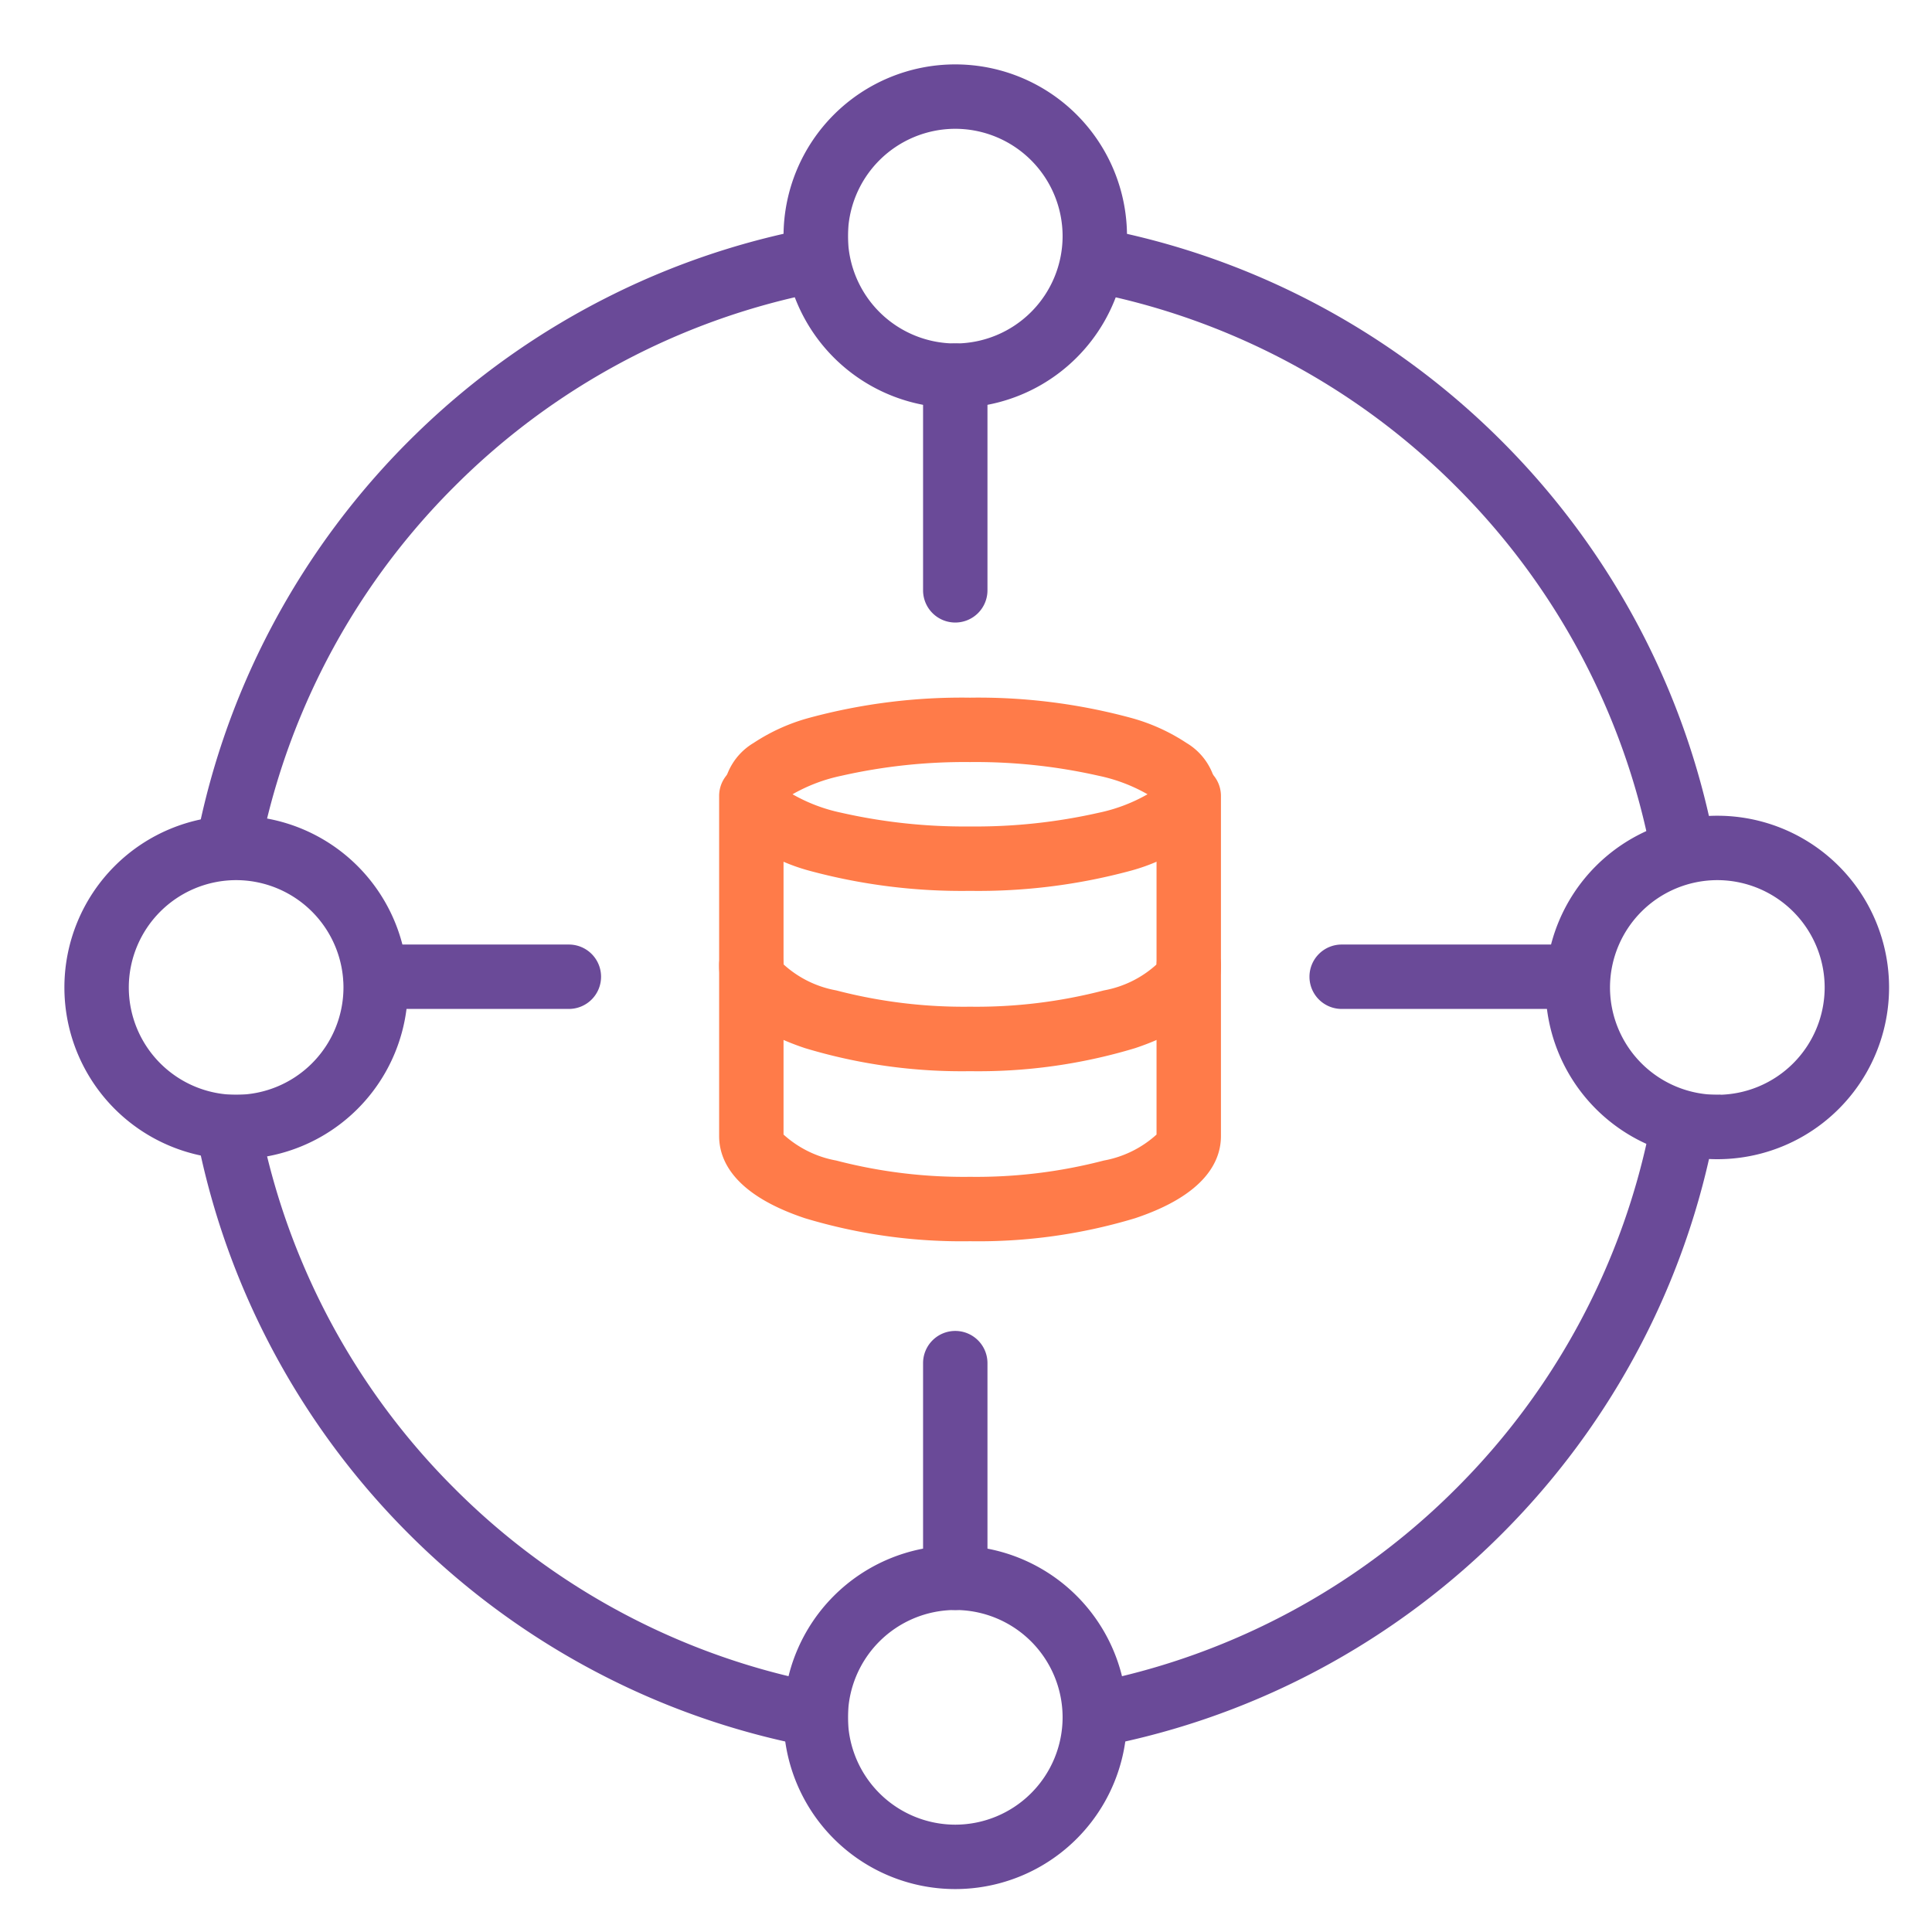
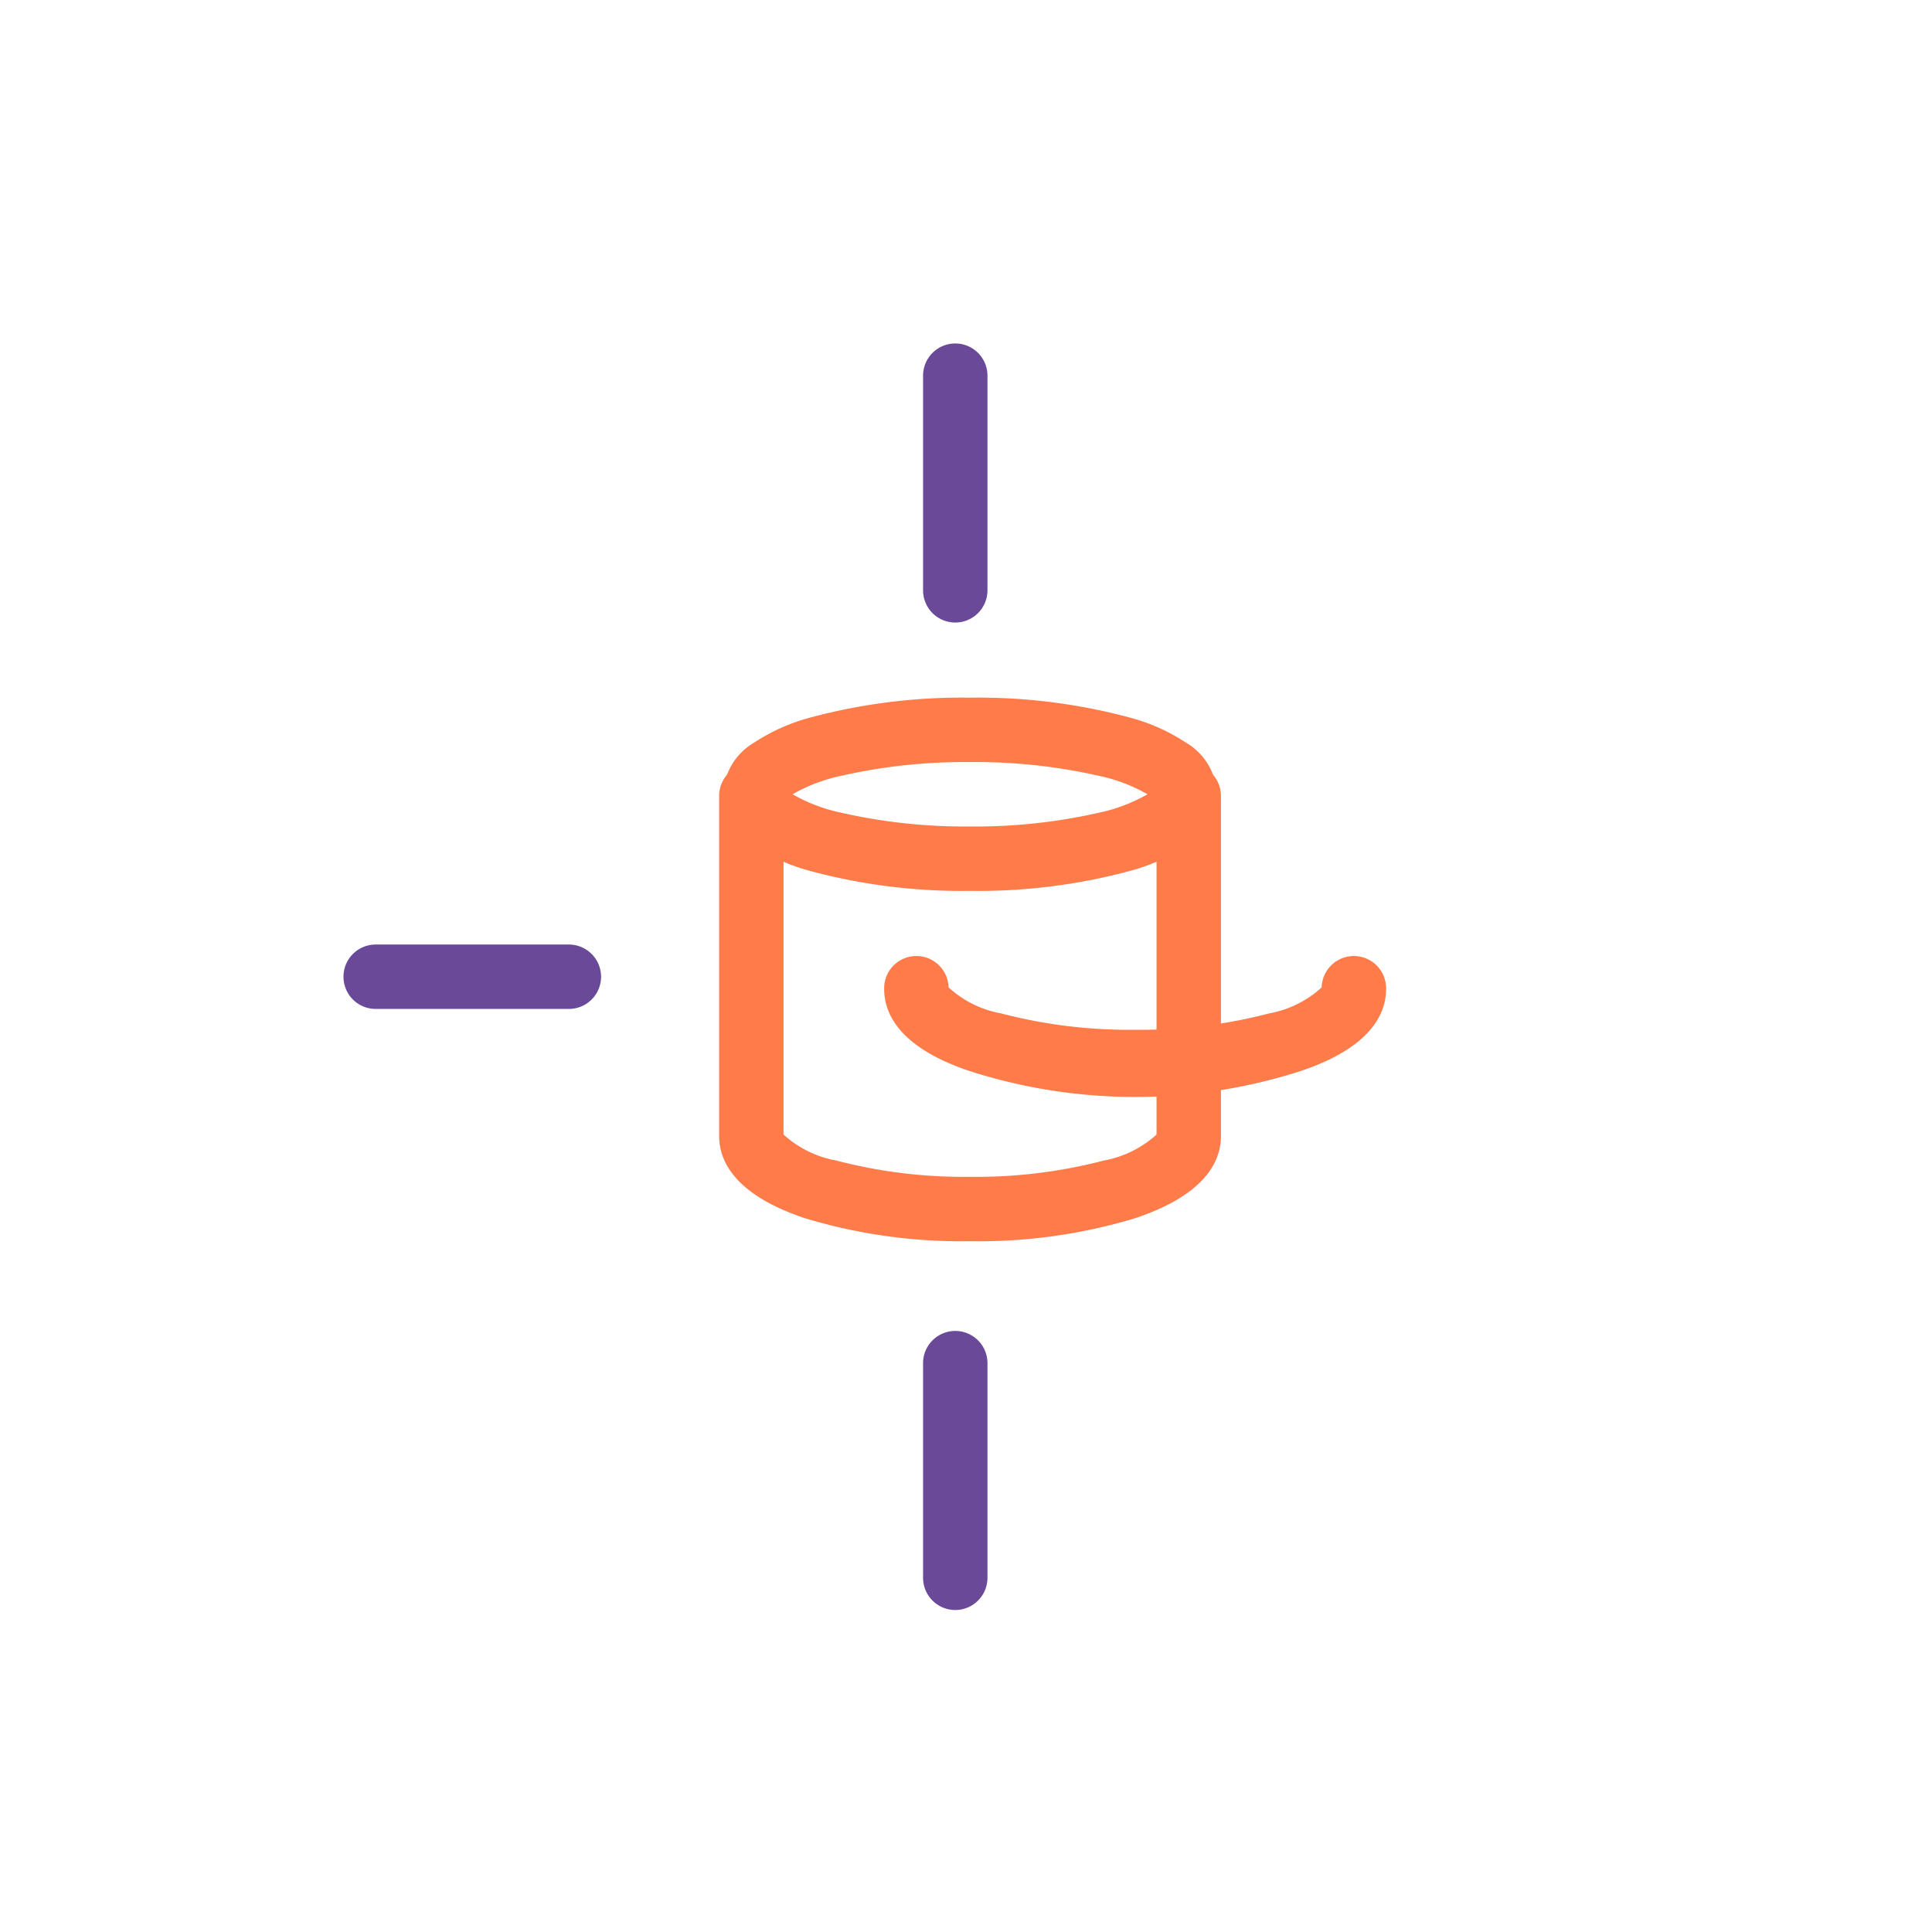
<svg xmlns="http://www.w3.org/2000/svg" width="90" height="90" viewBox="0 0 90 90">
  <defs>
    <clipPath id="clip-path">
      <rect id="Rectangle_207" data-name="Rectangle 207" width="90" height="90" transform="translate(22393 10060)" fill="#fff" stroke="#707070" stroke-width="1" />
    </clipPath>
  </defs>
  <g id="data-location" transform="translate(-22393 -10060)" clip-path="url(#clip-path)">
    <g id="data-location-2" data-name="data-location" transform="translate(21638 7522)">
      <g id="Group_299" data-name="Group 299" transform="translate(378.5 -648)">
-         <path id="Subtraction_8" data-name="Subtraction 8" d="M-5509,263.655h0a35.707,35.707,0,0,1-11.179-3.487,36.033,36.033,0,0,1-9.276-6.712,36.03,36.03,0,0,1-6.712-9.276,35.707,35.707,0,0,1-3.487-11.18h3.029a32.731,32.731,0,0,0,2.218,7.844,32.867,32.867,0,0,0,7.074,10.491,32.9,32.9,0,0,0,10.489,7.074,32.746,32.746,0,0,0,7.845,2.218v3.028Zm11-.153h0v-3.042a32.776,32.776,0,0,0,6.845-2.051,32.894,32.894,0,0,0,10.491-7.074,32.9,32.9,0,0,0,7.073-10.491,32.761,32.761,0,0,0,2.218-7.844h3.031a35.716,35.716,0,0,1-3.378,10.962,36.021,36.021,0,0,1-6.482,9.151,36.059,36.059,0,0,1-8.966,6.72A35.708,35.708,0,0,1-5498,263.5Zm29.5-41.5h-3.044a32.757,32.757,0,0,0-2.05-6.843,32.9,32.9,0,0,0-7.073-10.491,32.92,32.92,0,0,0-10.491-7.074,32.822,32.822,0,0,0-6.845-2.05V192.5a35.714,35.714,0,0,1,10.614,3.556,36.048,36.048,0,0,1,8.842,6.49,36.05,36.05,0,0,1,6.49,8.842A35.736,35.736,0,0,1-5468.5,222Zm-67.96,0h-3.043a35.716,35.716,0,0,1,3.67-10.829,36.054,36.054,0,0,1,6.72-8.965,36.023,36.023,0,0,1,9.15-6.482A35.722,35.722,0,0,1-5509,192.344v3.03a32.784,32.784,0,0,0-7.845,2.217,32.926,32.926,0,0,0-10.489,7.074,32.867,32.867,0,0,0-7.074,10.491,32.756,32.756,0,0,0-2.05,6.842Z" transform="translate(5925 3004)" fill="#6a4a98" />
-         <path id="Union_4" data-name="Union 4" d="M-5499.5,272a5.006,5.006,0,0,0,5-5,5.005,5.005,0,0,0-5-5,5.005,5.005,0,0,0-5,5,5.006,5.006,0,0,0,5,5m35.5-34a5.006,5.006,0,0,0,5-5,5.006,5.006,0,0,0-5-5,5.006,5.006,0,0,0-5,5,5.006,5.006,0,0,0,5,5m-69,0a5.006,5.006,0,0,0,5-5,5.006,5.006,0,0,0-5-5,5.006,5.006,0,0,0-5,5,5.006,5.006,0,0,0,5,5m33.5-35a5.006,5.006,0,0,0,5-5,5.006,5.006,0,0,0-5-5,5.006,5.006,0,0,0-5,5,5.006,5.006,0,0,0,5,5m0,72a8,8,0,0,1-8-8,8,8,0,0,1,8-8,8,8,0,0,1,8,8A8,8,0,0,1-5499.5,275Zm35.5-34a8,8,0,0,1-8-8,8,8,0,0,1,8-8,8,8,0,0,1,8,8A8,8,0,0,1-5464,241Zm-69,0a8,8,0,0,1-8-8,8,8,0,0,1,8-8,8,8,0,0,1,8,8A8,8,0,0,1-5533,241Zm33.5-35a8,8,0,0,1-8-8,8,8,0,0,1,8-8,8,8,0,0,1,8,8A8,8,0,0,1-5499.5,206Z" transform="translate(5920.5 2999)" fill="#6a4a98" />
-       </g>
+         </g>
      <g id="database" transform="translate(787 2569.68)">
        <path id="Ellipse_67" data-name="Ellipse 67" d="M10-1.5a27.187,27.187,0,0,1,7.5.942A8.941,8.941,0,0,1,20.082.609,2.9,2.9,0,0,1,21.5,3a2.9,2.9,0,0,1-1.418,2.391A8.941,8.941,0,0,1,17.5,6.558,27.187,27.187,0,0,1,10,7.5a27.187,27.187,0,0,1-7.5-.942A8.941,8.941,0,0,1-.082,5.391,2.9,2.9,0,0,1-1.5,3,2.9,2.9,0,0,1-.082.609,8.941,8.941,0,0,1,2.5-.558,27.187,27.187,0,0,1,10-1.5ZM18.268,3A7.769,7.769,0,0,0,16,2.14a25.977,25.977,0,0,0-6-.64,25.977,25.977,0,0,0-6,.64A7.769,7.769,0,0,0,1.732,3,7.769,7.769,0,0,0,4,3.86a25.977,25.977,0,0,0,6,.64,25.977,25.977,0,0,0,6-.64A7.769,7.769,0,0,0,18.268,3Z" transform="translate(3.188 2.32)" fill="#ff7b49" />
-         <path id="Path_438" data-name="Path 438" d="M13.188,16.9A25.239,25.239,0,0,1,5.5,15.826c-3.3-1.1-4-2.689-4-3.826a1.5,1.5,0,0,1,3-.076,4.949,4.949,0,0,0,2.457,1.213,23.543,23.543,0,0,0,6.233.759,23.543,23.543,0,0,0,6.233-.759,4.949,4.949,0,0,0,2.457-1.213,1.5,1.5,0,0,1,3,.076c0,1.137-.693,2.723-4,3.826A25.239,25.239,0,0,1,13.188,16.9Z" transform="translate(0 1.32)" fill="#ff7b49" />
+         <path id="Path_438" data-name="Path 438" d="M13.188,16.9c-3.3-1.1-4-2.689-4-3.826a1.5,1.5,0,0,1,3-.076,4.949,4.949,0,0,0,2.457,1.213,23.543,23.543,0,0,0,6.233.759,23.543,23.543,0,0,0,6.233-.759,4.949,4.949,0,0,0,2.457-1.213,1.5,1.5,0,0,1,3,.076c0,1.137-.693,2.723-4,3.826A25.239,25.239,0,0,1,13.188,16.9Z" transform="translate(0 1.32)" fill="#ff7b49" />
        <path id="Path_439" data-name="Path 439" d="M13.188,25.745A25.239,25.239,0,0,1,5.5,24.674c-3.3-1.1-4-2.689-4-3.826V5a1.5,1.5,0,1,1,3,0V20.776a4.977,4.977,0,0,0,2.455,1.21,23.543,23.543,0,0,0,6.233.759,23.543,23.543,0,0,0,6.233-.759,4.977,4.977,0,0,0,2.455-1.21V5a1.5,1.5,0,0,1,3,0V20.848c0,1.137-.693,2.723-4,3.826A25.239,25.239,0,0,1,13.188,25.745Z" transform="translate(0 0.396)" fill="#ff7b49" />
      </g>
      <path id="Line_63" data-name="Line 63" d="M0,11.5A1.5,1.5,0,0,1-1.5,10V0A1.5,1.5,0,0,1,0-1.5,1.5,1.5,0,0,1,1.5,0V10A1.5,1.5,0,0,1,0,11.5Z" transform="translate(799.5 2555.5)" fill="#6a4a98" />
      <path id="Line_64" data-name="Line 64" d="M0,11.5A1.5,1.5,0,0,1-1.5,10V0A1.5,1.5,0,0,1,0-1.5,1.5,1.5,0,0,1,1.5,0V10A1.5,1.5,0,0,1,0,11.5Z" transform="translate(799.5 2601.5)" fill="#6a4a98" />
-       <path id="Line_65" data-name="Line 65" d="M10,1.5H0A1.5,1.5,0,0,1-1.5,0,1.5,1.5,0,0,1,0-1.5H10A1.5,1.5,0,0,1,11.5,0,1.5,1.5,0,0,1,10,1.5Z" transform="translate(817.5 2583.5)" fill="#6a4a98" />
      <path id="Line_66" data-name="Line 66" d="M9,1.5H0A1.5,1.5,0,0,1-1.5,0,1.5,1.5,0,0,1,0-1.5H9A1.5,1.5,0,0,1,10.5,0,1.5,1.5,0,0,1,9,1.5Z" transform="translate(772.5 2583.5)" fill="#6a4a98" />
    </g>
  </g>
</svg>